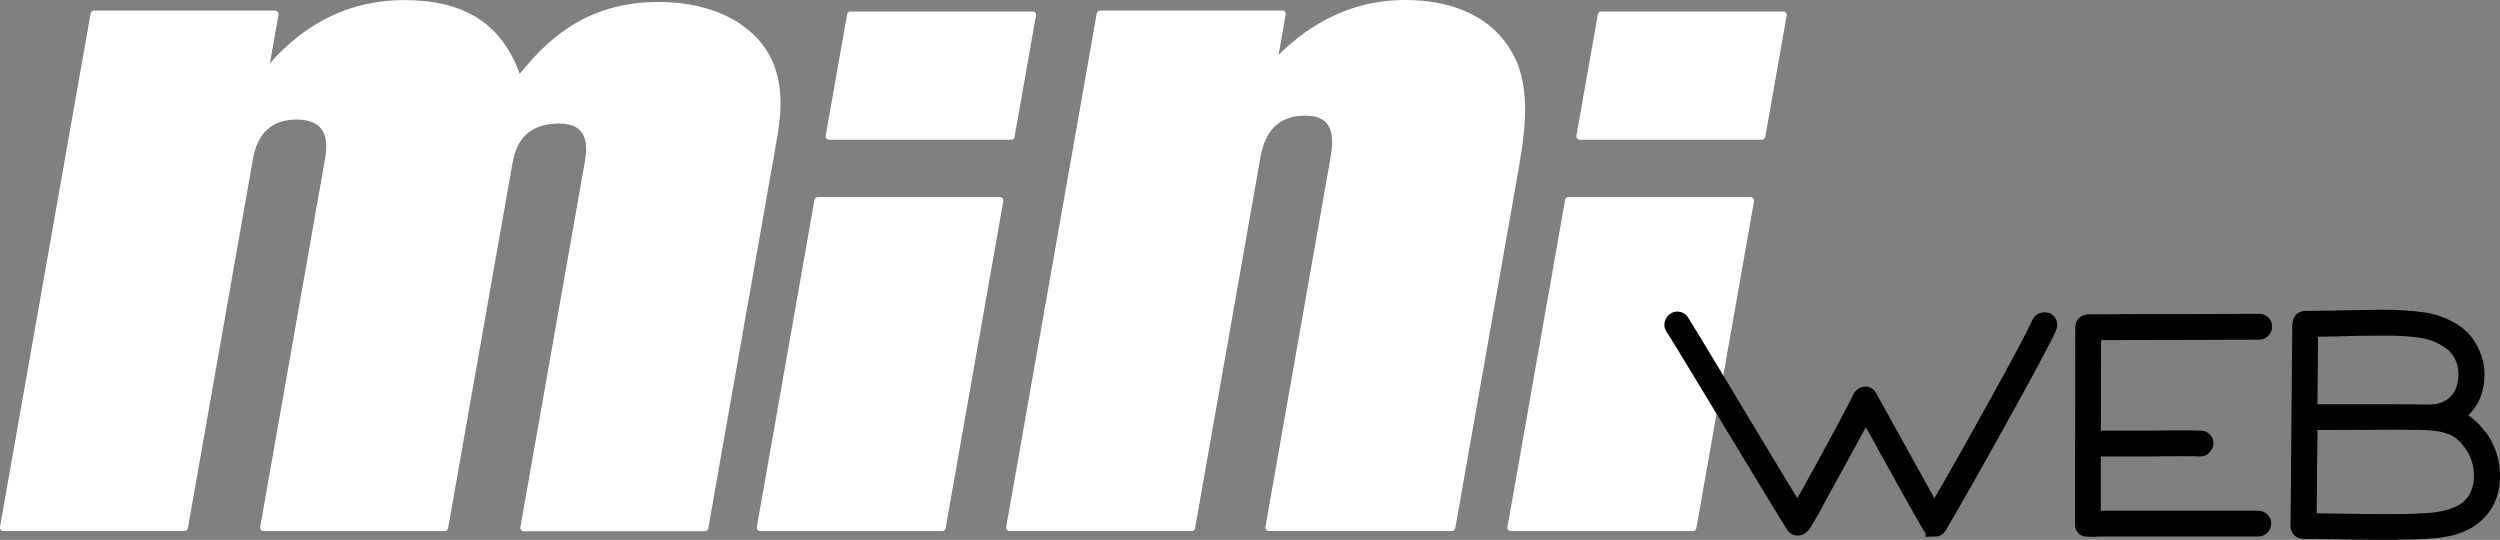
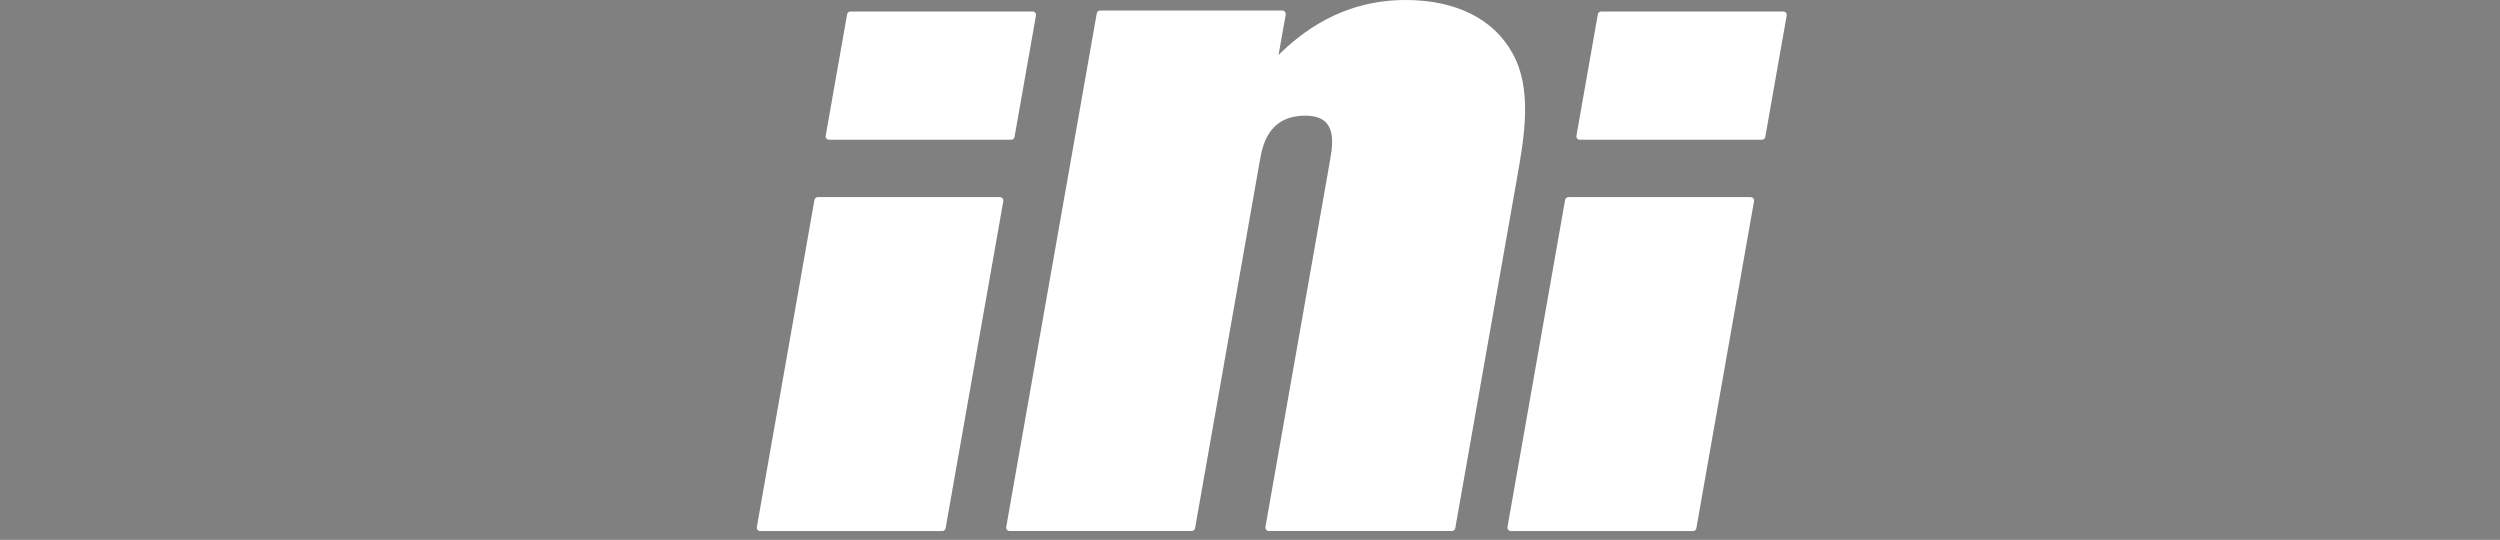
<svg xmlns="http://www.w3.org/2000/svg" id="_レイヤー_2" data-name="レイヤー 2" viewBox="0 0 282.49 61">
  <rect x="0" y="0" width="282.49" height="61" fill="#808080" stroke="none" />
  <defs>
    <style>
      .cls-1 {
        fill: #231815;
        stroke: #000;
        stroke-miterlimit: 10;
        stroke-width: 2px;
      }

      .cls-2 {
        fill: #fff;
        stroke-width: 0px;
      }
    </style>
  </defs>
  <g id="_レイヤー_1-2" data-name="レイヤー 1">
    <g>
      <g>
-         <path class="cls-2" d="m83.63,2.68c-2.43-1.61-5.63-2.46-9.26-2.46-8.59,0-12.98,4.87-15.64,8.13-2.07-5.67-6.22-8.34-13.06-8.34-5.93,0-11.01,2.42-15.17,7.14.31-1.75.97-5.49.97-5.49,0-.02,0-.04,0-.07,0-.09-.03-.18-.09-.25-.07-.09-.18-.14-.3-.14H10.62c-.19,0-.35.13-.38.32L0,59.54c-.02.11.01.23.08.32.07.09.18.14.3.14h20.47c.19,0,.35-.14.38-.32l7.31-41.48c.23-1.28.83-4.69,4.97-4.69,1.27,0,2.19.33,2.73.97.91,1.08.6,2.83.47,3.58,0,0-7.31,41.49-7.31,41.49-.02.11.01.23.08.32.07.09.18.14.3.14h20.47c.19,0,.35-.14.38-.32l7.26-41.15c.34-1.97,1.27-4.58,5.27-4.58,1.15,0,1.99.3,2.49.89.85,1.02.56,2.72.43,3.45,0,0-7.28,41.27-7.28,41.27-.02.11.01.23.08.32.07.09.18.14.3.14h20.47c.19,0,.35-.14.38-.32l7.66-43.44c.6-3.4,1.72-9.72-4.05-13.56" />
        <path class="cls-2" d="m170.88,5.97C168.75,2.12,164.47,0,158.82,0c-7.32,0-11.95,3.85-14.35,6.21.27-1.51.81-4.56.81-4.56,0-.02,0-.04,0-.07,0-.09-.03-.18-.09-.25-.07-.09-.18-.14-.3-.14h-20.58c-.19,0-.35.13-.38.32l-10.23,58.03c-.02.11.01.23.08.32.07.09.18.14.3.14h20.58c.19,0,.35-.13.38-.32l7.31-41.48c.29-1.66.9-5.13,5.15-5.13,1.12,0,1.94.29,2.42.87.91,1.09.58,2.99.38,4.12l-7.31,41.48c-.02.11.01.23.08.32.07.09.18.14.3.14h20.69c.19,0,.35-.13.38-.32l6.97-39.52c.84-4.74,1.78-10.11-.53-14.19" />
        <path class="cls-2" d="m201.81,1.44c-.07-.09-.18-.14-.3-.14h-20.58c-.19,0-.35.13-.38.32l-2.42,13.72c-.02.11.01.23.08.31.07.09.18.14.3.14h20.58c.19,0,.35-.13.38-.32l2.42-13.72c.02-.11-.01-.23-.08-.32" />
        <path class="cls-2" d="m197.81,22.27h-20.58c-.19,0-.35.14-.38.32l-6.51,36.96c-.02.11.01.23.09.32.07.09.18.14.29.14h20.58c.19,0,.35-.13.38-.32l6.52-36.96c.02-.11-.01-.23-.08-.31-.07-.09-.18-.14-.3-.14" />
        <path class="cls-2" d="m116.98,1.44c-.07-.09-.18-.14-.3-.14h-20.58c-.19,0-.35.13-.38.32l-2.42,13.72c-.02.11.01.23.08.31.07.09.18.14.3.14h20.58c.19,0,.35-.13.38-.32l2.42-13.72c.02-.11-.01-.23-.08-.32" />
        <path class="cls-2" d="m112.99,22.27h-20.58c-.19,0-.35.14-.38.32l-6.51,36.96c-.02.11.01.23.08.32.07.09.18.14.29.14h20.58c.19,0,.35-.13.38-.32l6.52-36.96c.02-.11-.01-.23-.08-.31-.07-.09-.18-.14-.3-.14" />
      </g>
-       <path class="cls-1" d="m270.27,60c-1.87,0-3.41-.01-4.58-.03-.54,0-.94-.01-1.19-.03l-4.24-.04c-.13,0-.22-.04-.31-.13-.1-.1-.13-.19-.13-.34l.2-22.75.06-.3c.07-.17.18-.25.42-.25l3.27-.03c.22-.02.48-.03.86-.03l4.43-.07c1.84,0,3.44.1,4.76.29,1.26.19,2.44.64,3.51,1.34.74.51,1.34,1.19,1.76,2.04.43.85.65,1.76.65,2.7,0,.46-.04.86-.12,1.19-.22,1.16-.77,2.12-1.63,2.86-.04.03-.07.06-.09.1l-.1.13c-.11.15-.15.33-.11.51.04.18.16.33.32.41.65.33,1.28.89,1.89,1.66.08.08.11.12.14.16.07.11.13.18.19.23.36.51.69,1.19.92,1.91.23.75.35,1.51.35,2.26,0,1.27-.32,2.38-.94,3.31-.62.93-1.52,1.64-2.66,2.1-.78.31-1.73.52-2.84.62-1.14.11-2.75.16-4.78.16Zm-8.78-12.42c-.35,0-.62.26-.62.6l-.1,10.18c0,.34.27.62.61.63l4.33.07c1.14.02,2.62.03,4.4.03,1.98,0,3.53-.05,4.62-.15,1.13-.11,2.07-.32,2.81-.63,1.69-.63,2.69-1.9,2.97-3.78.03-.16.04-.4.04-.72,0-.66-.1-1.31-.29-1.96-.2-.66-.49-1.24-.86-1.74l-.2-.27c-.47-.62-.97-1.09-1.48-1.39-.51-.3-1.16-.53-1.94-.68-.12-.02-.28-.05-.47-.07-.18-.02-.42-.05-.69-.07-.48-.05-1.77-.07-3.91-.07l-7.92.03h-1.16s-.09-.02-.13-.02h0Zm7.25-10.66c-1.36,0-3.01.03-4.88.1l-2.32.03c-.34,0-.61.28-.61.62l-.07,8.38c0,.17.06.33.18.45.11.12.27.18.44.18h6.95c3.31,0,5.39.01,6.2.03,1.05-.02,1.93-.33,2.65-.9.72-.58,1.2-1.38,1.4-2.39.07-.37.11-.76.11-1.16,0-.78-.17-1.52-.52-2.2-.35-.68-.85-1.24-1.5-1.66-.97-.67-2.12-1.09-3.41-1.26-1.22-.16-2.78-.24-4.64-.24Zm-32.67,22.75c-.51,0-.57-.16-.59-.27h0s-.01-.15-.01-.51c0-7.78.01-14.97.03-21.55v-.44c0-.11.03-.17.11-.24.11-.09.24-.14.43-.14,1.85-.02,3.64-.03,5.39-.03h5.42l8.42-.03c.15,0,.26.04.35.13.08.08.12.17.12.31,0,.13-.04.23-.14.34-.09.1-.18.14-.3.14l-8.78.03c-4.07,0-7.26.01-9.48.03-.34,0-.61.28-.62.62-.02,2.64-.03,6.34-.03,10.98,0,.34.28.62.62.62h6.32c.88-.02,1.96-.03,3.26-.03,1.02,0,1.7.01,2.02.03.19,0,.3.04.39.13.08.08.12.17.12.31,0,.1-.07.22-.18.34-.09.1-.18.14-.3.14-.32-.02-1.04-.03-2.06-.03-1.31,0-2.41.01-3.28.03h-6.3c-.34,0-.62.28-.62.62v6.89c0,.34.28.62.62.62h18.2c.12,0,.21.04.31.13.1.09.13.18.13.31s-.04.23-.14.33c-.09.1-.19.14-.33.14h-17.13c-.61.02-1.26.03-1.96.03Zm-17.45-.03c-.1,0-.19-.02-.27-.07-.05-.03-.1-.07-.12-.12-.7-1.16-3.06-5.38-6.85-12.26-.11-.2-.32-.32-.55-.32-.23,0-.44.13-.55.33l-2.23,4.09c-.95,1.75-1.83,3.33-2.62,4.75l-.35.69c-.37.71-.82,1.49-1.33,2.31-.1.19-.2.3-.32.38-.1.07-.19.1-.29.1-.16,0-.26-.05-.34-.18-.22-.31-2.47-4-6.68-10.96-5.92-9.8-6.82-11.23-6.98-11.45-.05-.08-.08-.16-.08-.23s.02-.15.06-.22c.04-.08.1-.14.18-.2.08-.06.15-.08.24-.08.08,0,.15.02.22.06.06.03.1.07.13.13.36.55,2.69,4.4,6.92,11.45,3.8,6.31,5.53,9.16,5.77,9.53.12.18.31.28.52.28.27,0,.52-.16.61-.39.04-.11.21-.46.89-1.61.93-1.66,2.06-3.71,3.34-6.09,1.35-2.51,2.11-3.97,2.32-4.46.05-.13.13-.23.24-.32.09-.07.18-.1.28-.1.06,0,.08,0,.08,0,.19.07.24.16.25.2l6.91,12.48c.11.2.31.32.54.32h0c.23,0,.44-.12.55-.31,1.71-2.91,3.91-6.8,6.54-11.56,2.62-4.73,4.28-7.84,4.93-9.26.04-.09.09-.14.17-.19.09-.05.19-.08.3-.08,0,0,.06,0,.21.04.04.03.09.07.13.13.05.08.07.16.07.27,0,.03,0,.1-.06.25-.64,1.4-2.57,5-5.73,10.69-3.17,5.7-5.42,9.67-6.69,11.79-.09.14-.18.2-.36.2Z" />
    </g>
  </g>
</svg>